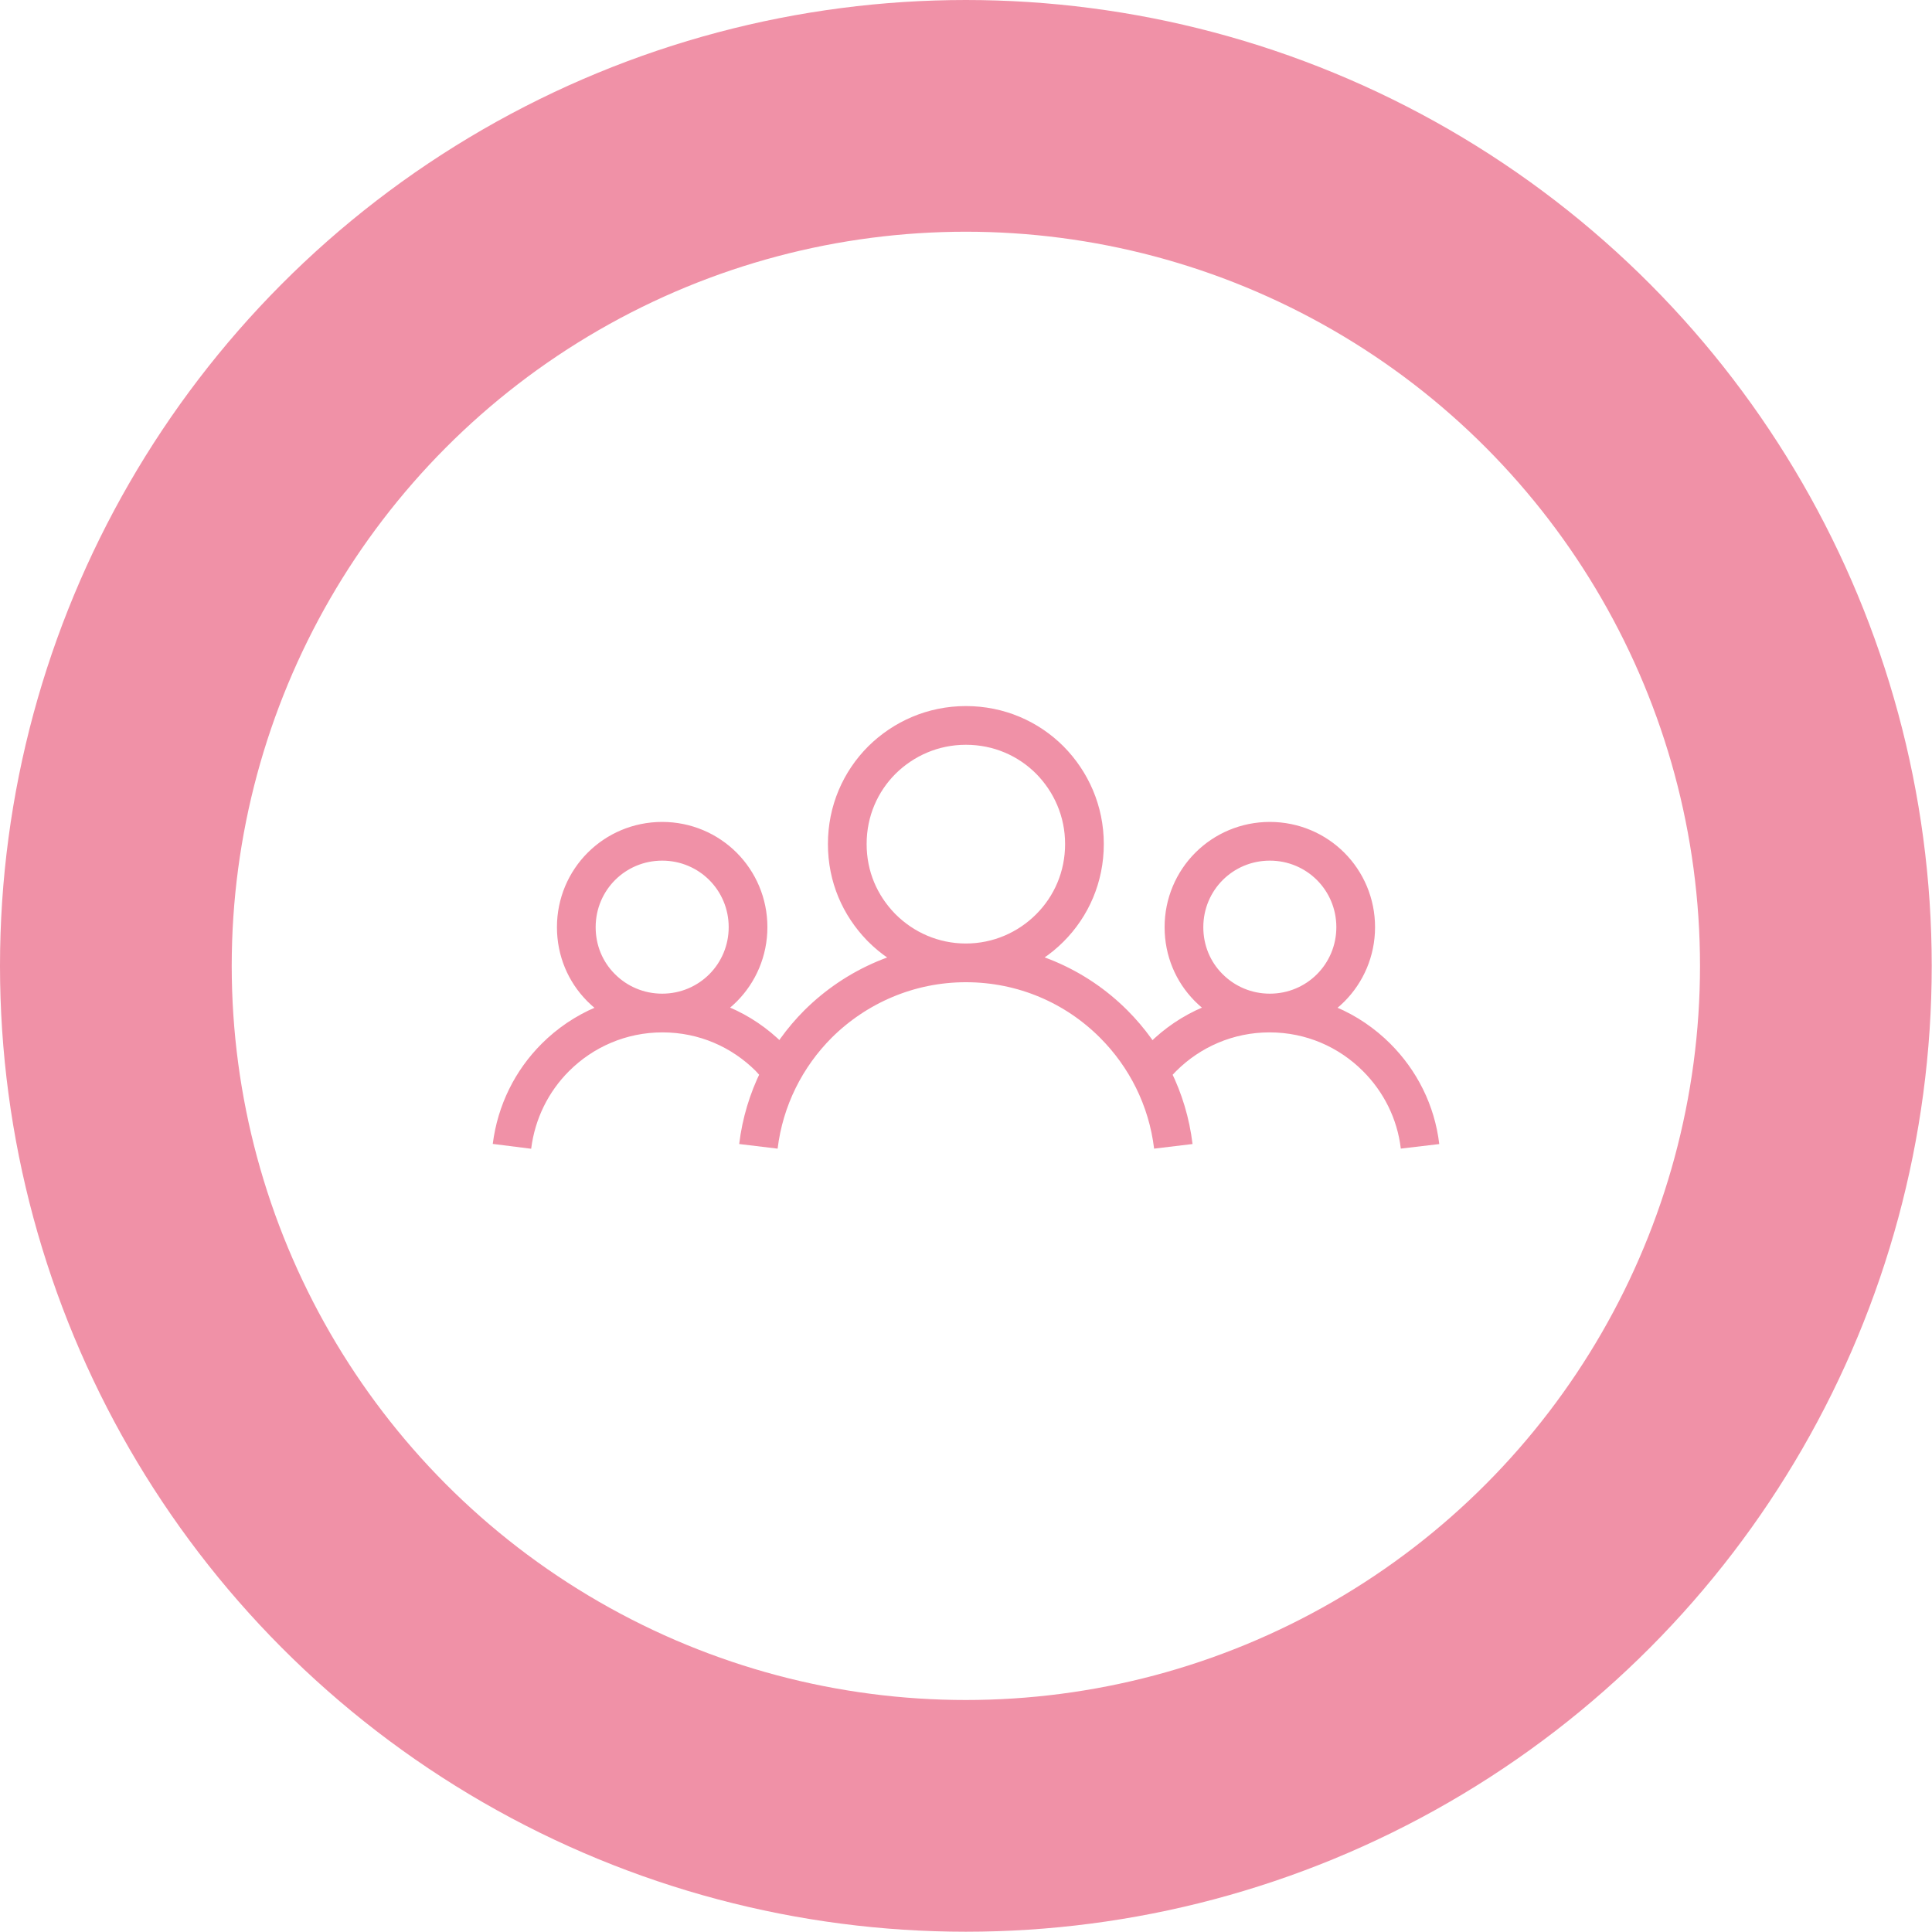
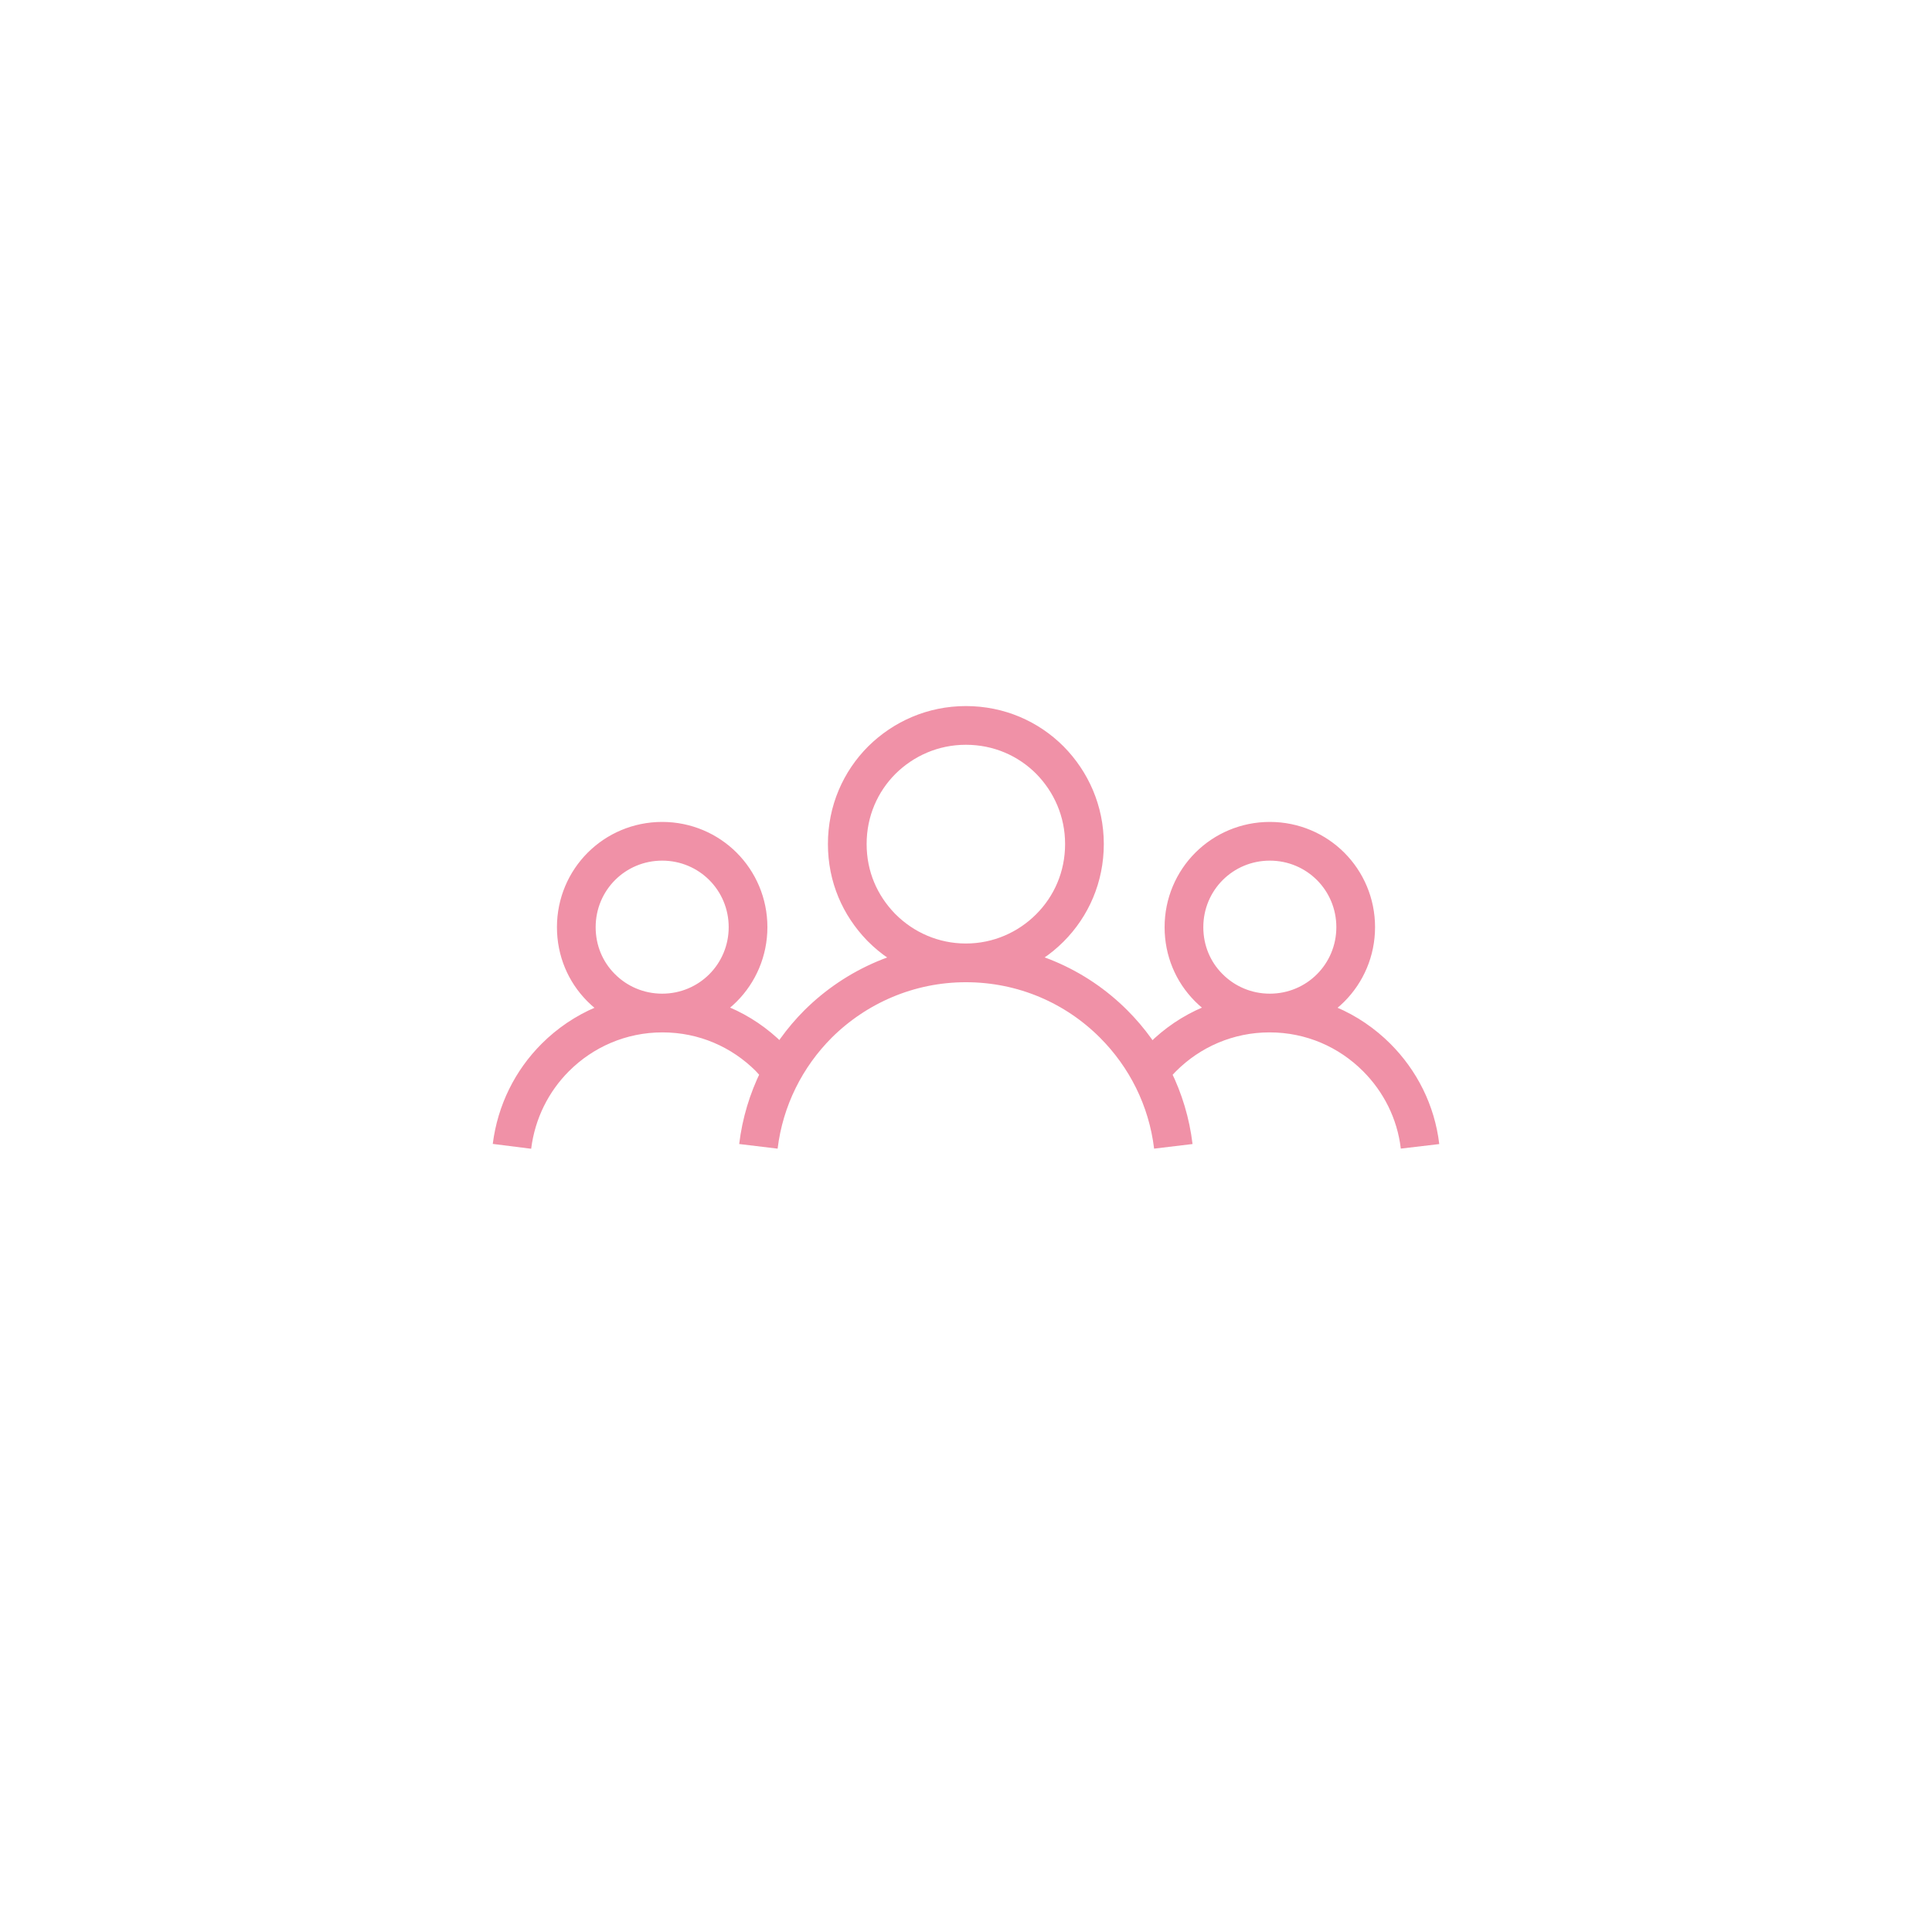
<svg xmlns="http://www.w3.org/2000/svg" id="_レイヤー_1" viewBox="0 0 70.87 70.87">
  <defs>
    <style>.cls-1{stroke-width:8.5px;}.cls-1,.cls-2{fill:none;stroke:#f091a7;stroke-miterlimit:10;}.cls-2{stroke-width:1.42px;}</style>
  </defs>
  <path class="cls-2" d="M28.56,39.16c-.11-.13-.22-.25-.33-.37-1.01-1.01-2.39-1.63-3.93-1.63h0c-1.53,0-2.92.62-3.93,1.63-.86.86-1.43,1.99-1.59,3.26M26.52,31.78c-.57-.57-1.36-.92-2.23-.92s-1.66.35-2.23.92h0c-.57.57-.92,1.36-.92,2.23s.34,1.64.89,2.2l.03.03c.57.57,1.36.92,2.23.92h0c.87,0,1.66-.35,2.23-.92h0c.57-.57.92-1.36.92-2.23s-.35-1.66-.92-2.23h0ZM52.09,42.05c-.15-1.27-.73-2.4-1.59-3.26-1.01-1.01-2.39-1.63-3.93-1.63h0c-1.53,0-2.92.62-3.93,1.63-.09.09-.18.19-.27.29M48.81,31.78c-.57-.57-1.36-.92-2.23-.92s-1.66.35-2.23.92h0c-.57.57-.92,1.36-.92,2.23s.34,1.64.89,2.2l.03.03c.57.57,1.36.92,2.23.92h0c.87,0,1.66-.35,2.23-.92h0c.57-.57.92-1.36.92-2.23s-.35-1.66-.92-2.23h0ZM43.04,42.05c-.21-1.75-1.01-3.31-2.19-4.49-1.39-1.39-3.3-2.24-5.42-2.24h0c-2.11,0-4.03.86-5.42,2.24-1.18,1.18-1.98,2.75-2.19,4.49M38.51,27.88c-.79-.79-1.87-1.27-3.08-1.27s-2.29.49-3.08,1.27h0c-.79.79-1.27,1.87-1.27,3.08s.47,2.25,1.23,3.04l.04.04c.79.79,1.88,1.28,3.08,1.28h0c1.2,0,2.29-.49,3.08-1.28h0c.79-.79,1.27-1.87,1.27-3.08s-.49-2.29-1.27-3.08h0Z" />
-   <circle class="cls-1" cx="35.43" cy="35.43" r="31.18" />
</svg>